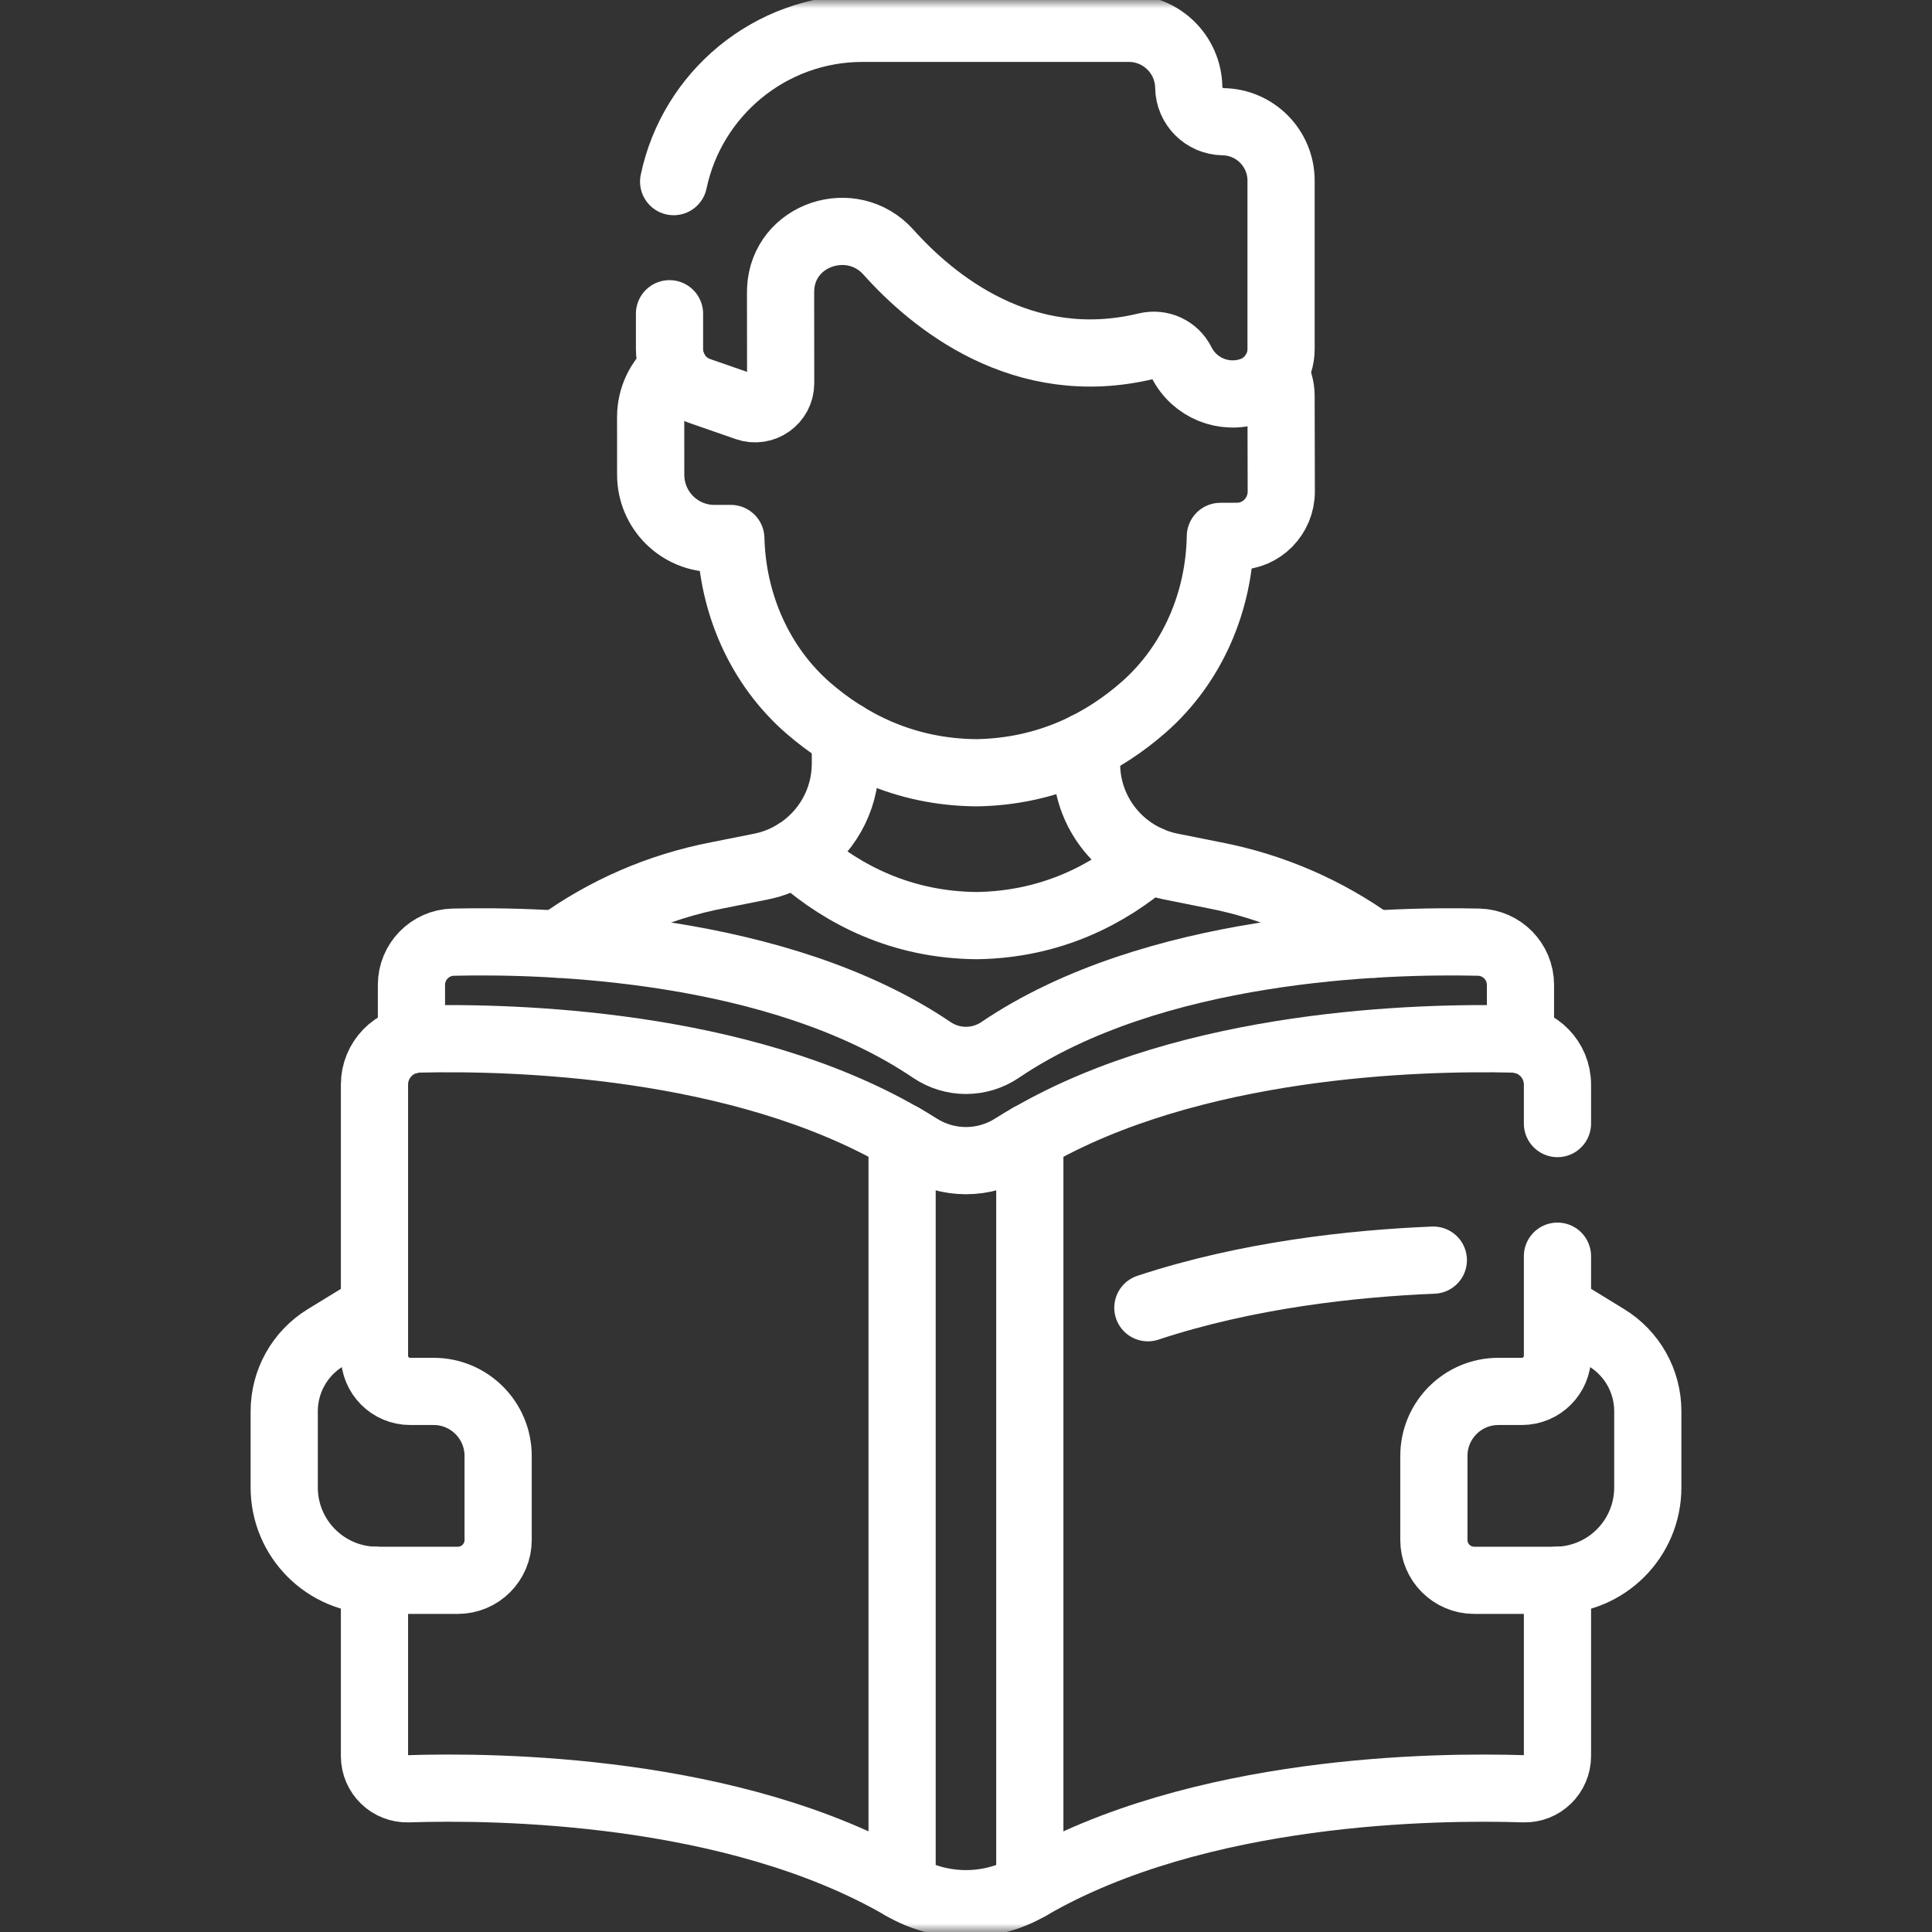
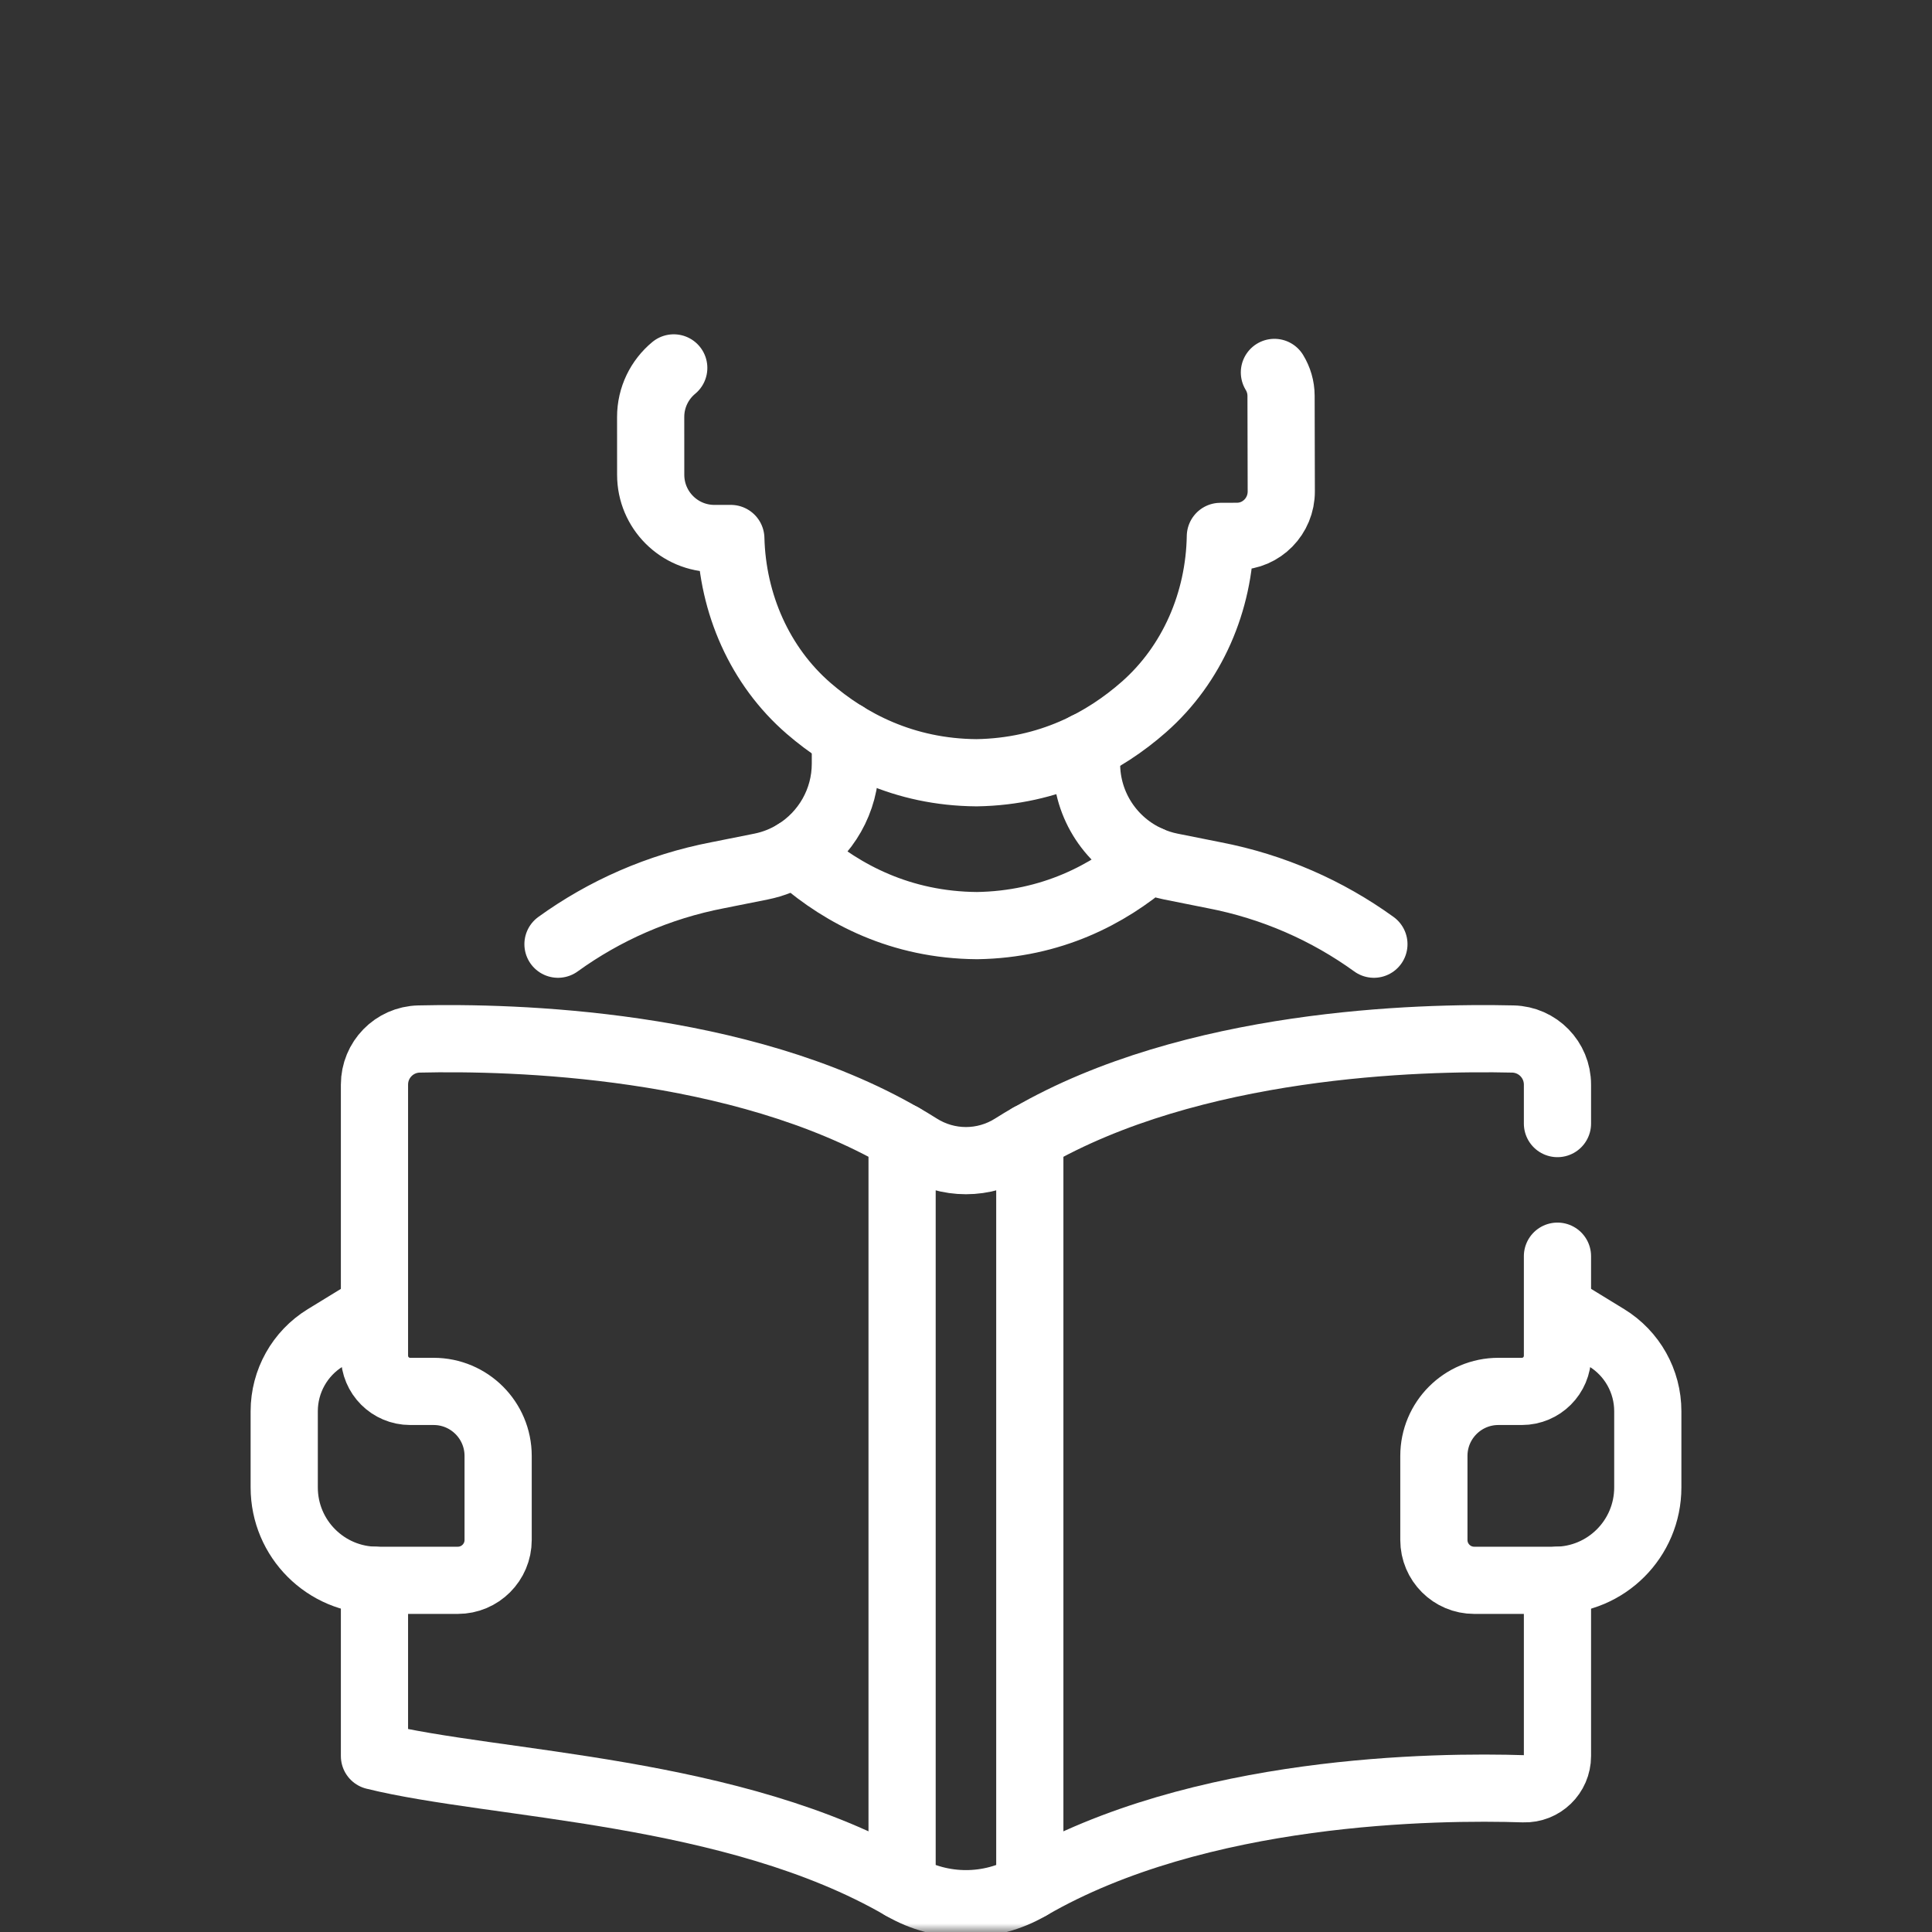
<svg xmlns="http://www.w3.org/2000/svg" width="115" height="115" viewBox="0 0 115 115" fill="none">
  <rect x="0" y="0" width="115" height="115" fill="#333333" stroke="none" />
  <mask id="mask0_781_9886" style="mask-type:luminance" maskUnits="userSpaceOnUse" x="0" y="0" width="115" height="115">
    <path d="M113 113V2H2V113H113Z" fill="white" stroke="white" stroke-width="4" />
  </mask>
  <g mask="url(#mask0_781_9886)">
-     <path d="M85.317 75.008C80.552 75.204 74.244 75.885 68.326 77.841" stroke="white" stroke-width="4" stroke-miterlimit="10" stroke-linecap="round" stroke-linejoin="round" />
-     <path d="M39.852 18.675V20.783C39.852 21.899 40.559 22.893 41.613 23.26L44.446 24.246C45.435 24.591 46.469 23.855 46.468 22.807L46.462 17.448C46.461 17.362 46.463 17.276 46.467 17.192C46.626 13.937 50.717 12.587 52.889 15.015C55.502 17.935 60.866 22.384 68.235 20.604C69.072 20.401 69.939 20.791 70.324 21.562L70.325 21.563C71.089 23.097 72.875 23.824 74.494 23.26C75.548 22.893 76.254 21.899 76.254 20.783V10.752C76.254 8.837 74.718 7.276 72.804 7.245C71.681 7.227 70.777 6.321 70.759 5.199C70.729 3.249 69.139 1.685 67.189 1.685H51.352C45.814 1.685 41.191 5.599 40.098 10.811" stroke="white" stroke-width="4" stroke-miterlimit="10" stroke-linecap="round" stroke-linejoin="round" />
    <path d="M40.104 21.899C39.264 22.595 38.729 23.647 38.73 24.823L38.732 28.263C38.733 30.358 40.432 32.055 42.527 32.054L43.501 32.053C43.599 35.928 45.224 39.651 48.14 42.171C50.489 44.2 53.785 45.966 58.13 45.997C62.474 45.929 65.755 44.135 68.086 42.086C70.982 39.541 72.575 35.804 72.641 31.929L73.639 31.925C75.096 31.919 76.272 30.718 76.266 29.244L76.253 23.557C76.251 23.047 76.105 22.572 75.858 22.168" stroke="white" stroke-width="4" stroke-miterlimit="10" stroke-linecap="round" stroke-linejoin="round" />
    <path d="M50.32 43.766V45.455C50.32 47.672 49.153 49.657 47.352 50.769" stroke="white" stroke-width="4" stroke-miterlimit="10" stroke-linecap="round" stroke-linejoin="round" />
    <path d="M68.391 51.163C66.17 50.179 64.675 47.967 64.675 45.455V44.401" stroke="white" stroke-width="4" stroke-miterlimit="10" stroke-linecap="round" stroke-linejoin="round" />
    <path d="M81.78 56.202C79.018 54.205 75.797 52.775 72.271 52.096C71.878 52.02 70.859 51.816 69.692 51.581C69.235 51.489 68.801 51.347 68.391 51.163C65.963 53.24 62.591 55.027 58.159 55.096C53.612 55.064 50.162 53.215 47.705 51.092C47.584 50.987 47.468 50.878 47.352 50.769C46.736 51.15 46.047 51.431 45.303 51.581C44.136 51.816 43.117 52.02 42.724 52.096C39.197 52.775 35.977 54.205 33.214 56.202" stroke="white" stroke-width="4" stroke-miterlimit="10" stroke-linecap="round" stroke-linejoin="round" />
    <path d="M54.685 68.265C54.361 68.059 54.03 67.861 53.696 67.667V112.278C53.709 112.286 53.723 112.293 53.735 112.3C56.065 113.654 58.93 113.654 61.259 112.3C61.272 112.293 61.285 112.285 61.298 112.278V67.667C60.964 67.861 60.634 68.059 60.309 68.265C58.589 69.359 56.406 69.359 54.685 68.265Z" stroke="white" stroke-width="4" stroke-miterlimit="10" stroke-linecap="round" stroke-linejoin="round" />
    <path d="M61.298 112.278C71.35 106.456 85.505 106.307 90.697 106.475C91.796 106.511 92.706 105.628 92.706 104.527V94.062" stroke="white" stroke-width="4" stroke-miterlimit="10" stroke-linecap="round" stroke-linejoin="round" />
    <path d="M92.706 66.879V64.56C92.706 63.085 91.53 61.88 90.055 61.846C84.415 61.715 70.961 62.077 61.298 67.677" stroke="white" stroke-width="4" stroke-miterlimit="10" stroke-linecap="round" stroke-linejoin="round" />
    <path d="M92.706 80.821V74.773" stroke="white" stroke-width="4" stroke-miterlimit="10" stroke-linecap="round" stroke-linejoin="round" />
    <path d="M53.697 67.677C44.034 62.077 30.579 61.715 24.94 61.846C23.465 61.88 22.29 63.085 22.29 64.56V80.717" stroke="white" stroke-width="4" stroke-miterlimit="10" stroke-linecap="round" stroke-linejoin="round" />
-     <path d="M22.29 94.062V104.527C22.29 105.628 23.198 106.511 24.299 106.475C29.49 106.306 43.646 106.456 53.697 112.278" stroke="white" stroke-width="4" stroke-miterlimit="10" stroke-linecap="round" stroke-linejoin="round" />
+     <path d="M22.29 94.062V104.527C29.49 106.306 43.646 106.456 53.697 112.278" stroke="white" stroke-width="4" stroke-miterlimit="10" stroke-linecap="round" stroke-linejoin="round" />
    <path d="M22.289 80.696C22.289 81.87 23.24 82.822 24.414 82.822H25.809C27.931 82.822 29.651 84.541 29.651 86.663V91.666C29.651 92.991 28.576 94.066 27.251 94.066H22.446C19.393 94.066 16.918 91.591 16.918 88.538V84.001C16.918 82.219 17.844 80.564 19.364 79.632L22.289 77.841" stroke="white" stroke-width="4" stroke-miterlimit="10" stroke-linecap="round" stroke-linejoin="round" />
    <path d="M92.712 80.696C92.712 81.87 91.76 82.822 90.586 82.822H89.191C87.069 82.822 85.35 84.541 85.35 86.663V91.666C85.35 92.991 86.424 94.066 87.749 94.066H92.554C95.608 94.066 98.083 91.591 98.083 88.538V84.001C98.083 82.219 97.156 80.564 95.636 79.632L92.712 77.841" stroke="white" stroke-width="4" stroke-miterlimit="10" stroke-linecap="round" stroke-linejoin="round" />
-     <path d="M90.504 61.896V58.626C90.504 57.243 89.401 56.114 88.019 56.081C82.428 55.952 68.64 56.331 59.531 62.495C58.302 63.327 56.694 63.327 55.464 62.495C46.355 56.331 32.567 55.952 26.976 56.081C25.594 56.114 24.491 57.243 24.491 58.626V61.896" stroke="white" stroke-width="4" stroke-miterlimit="10" stroke-linecap="round" stroke-linejoin="round" />
  </g>
</svg>